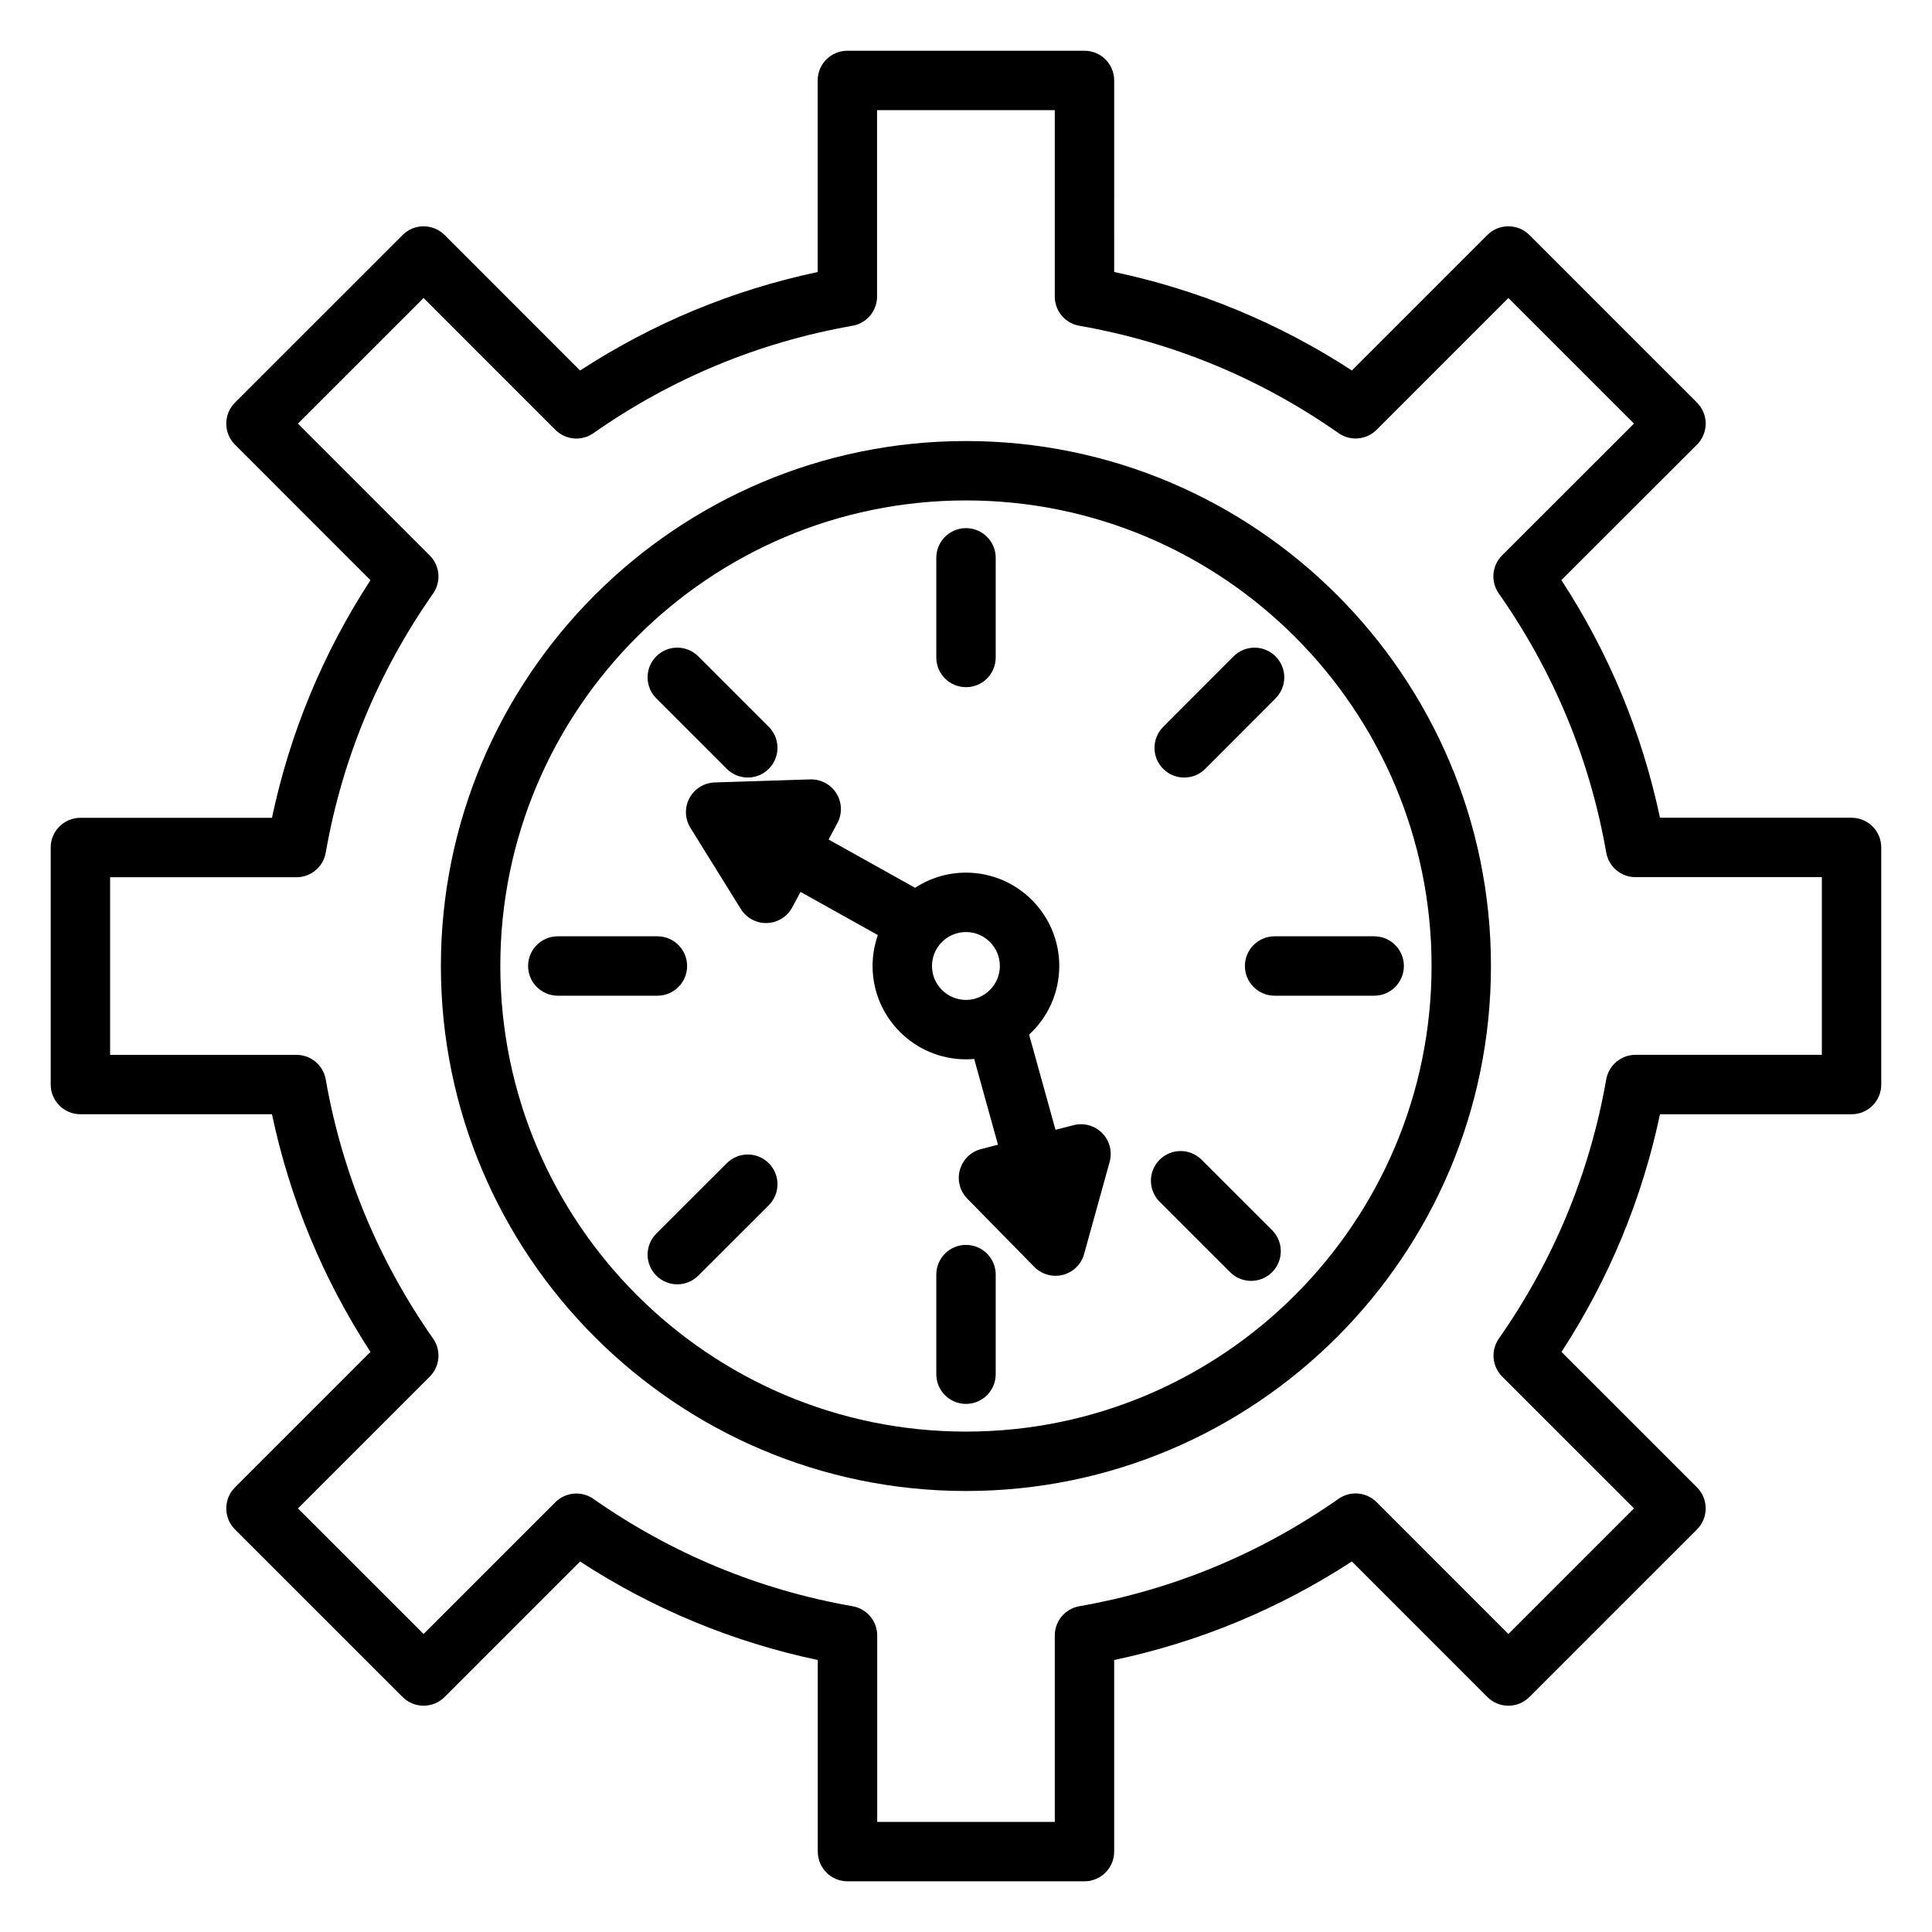
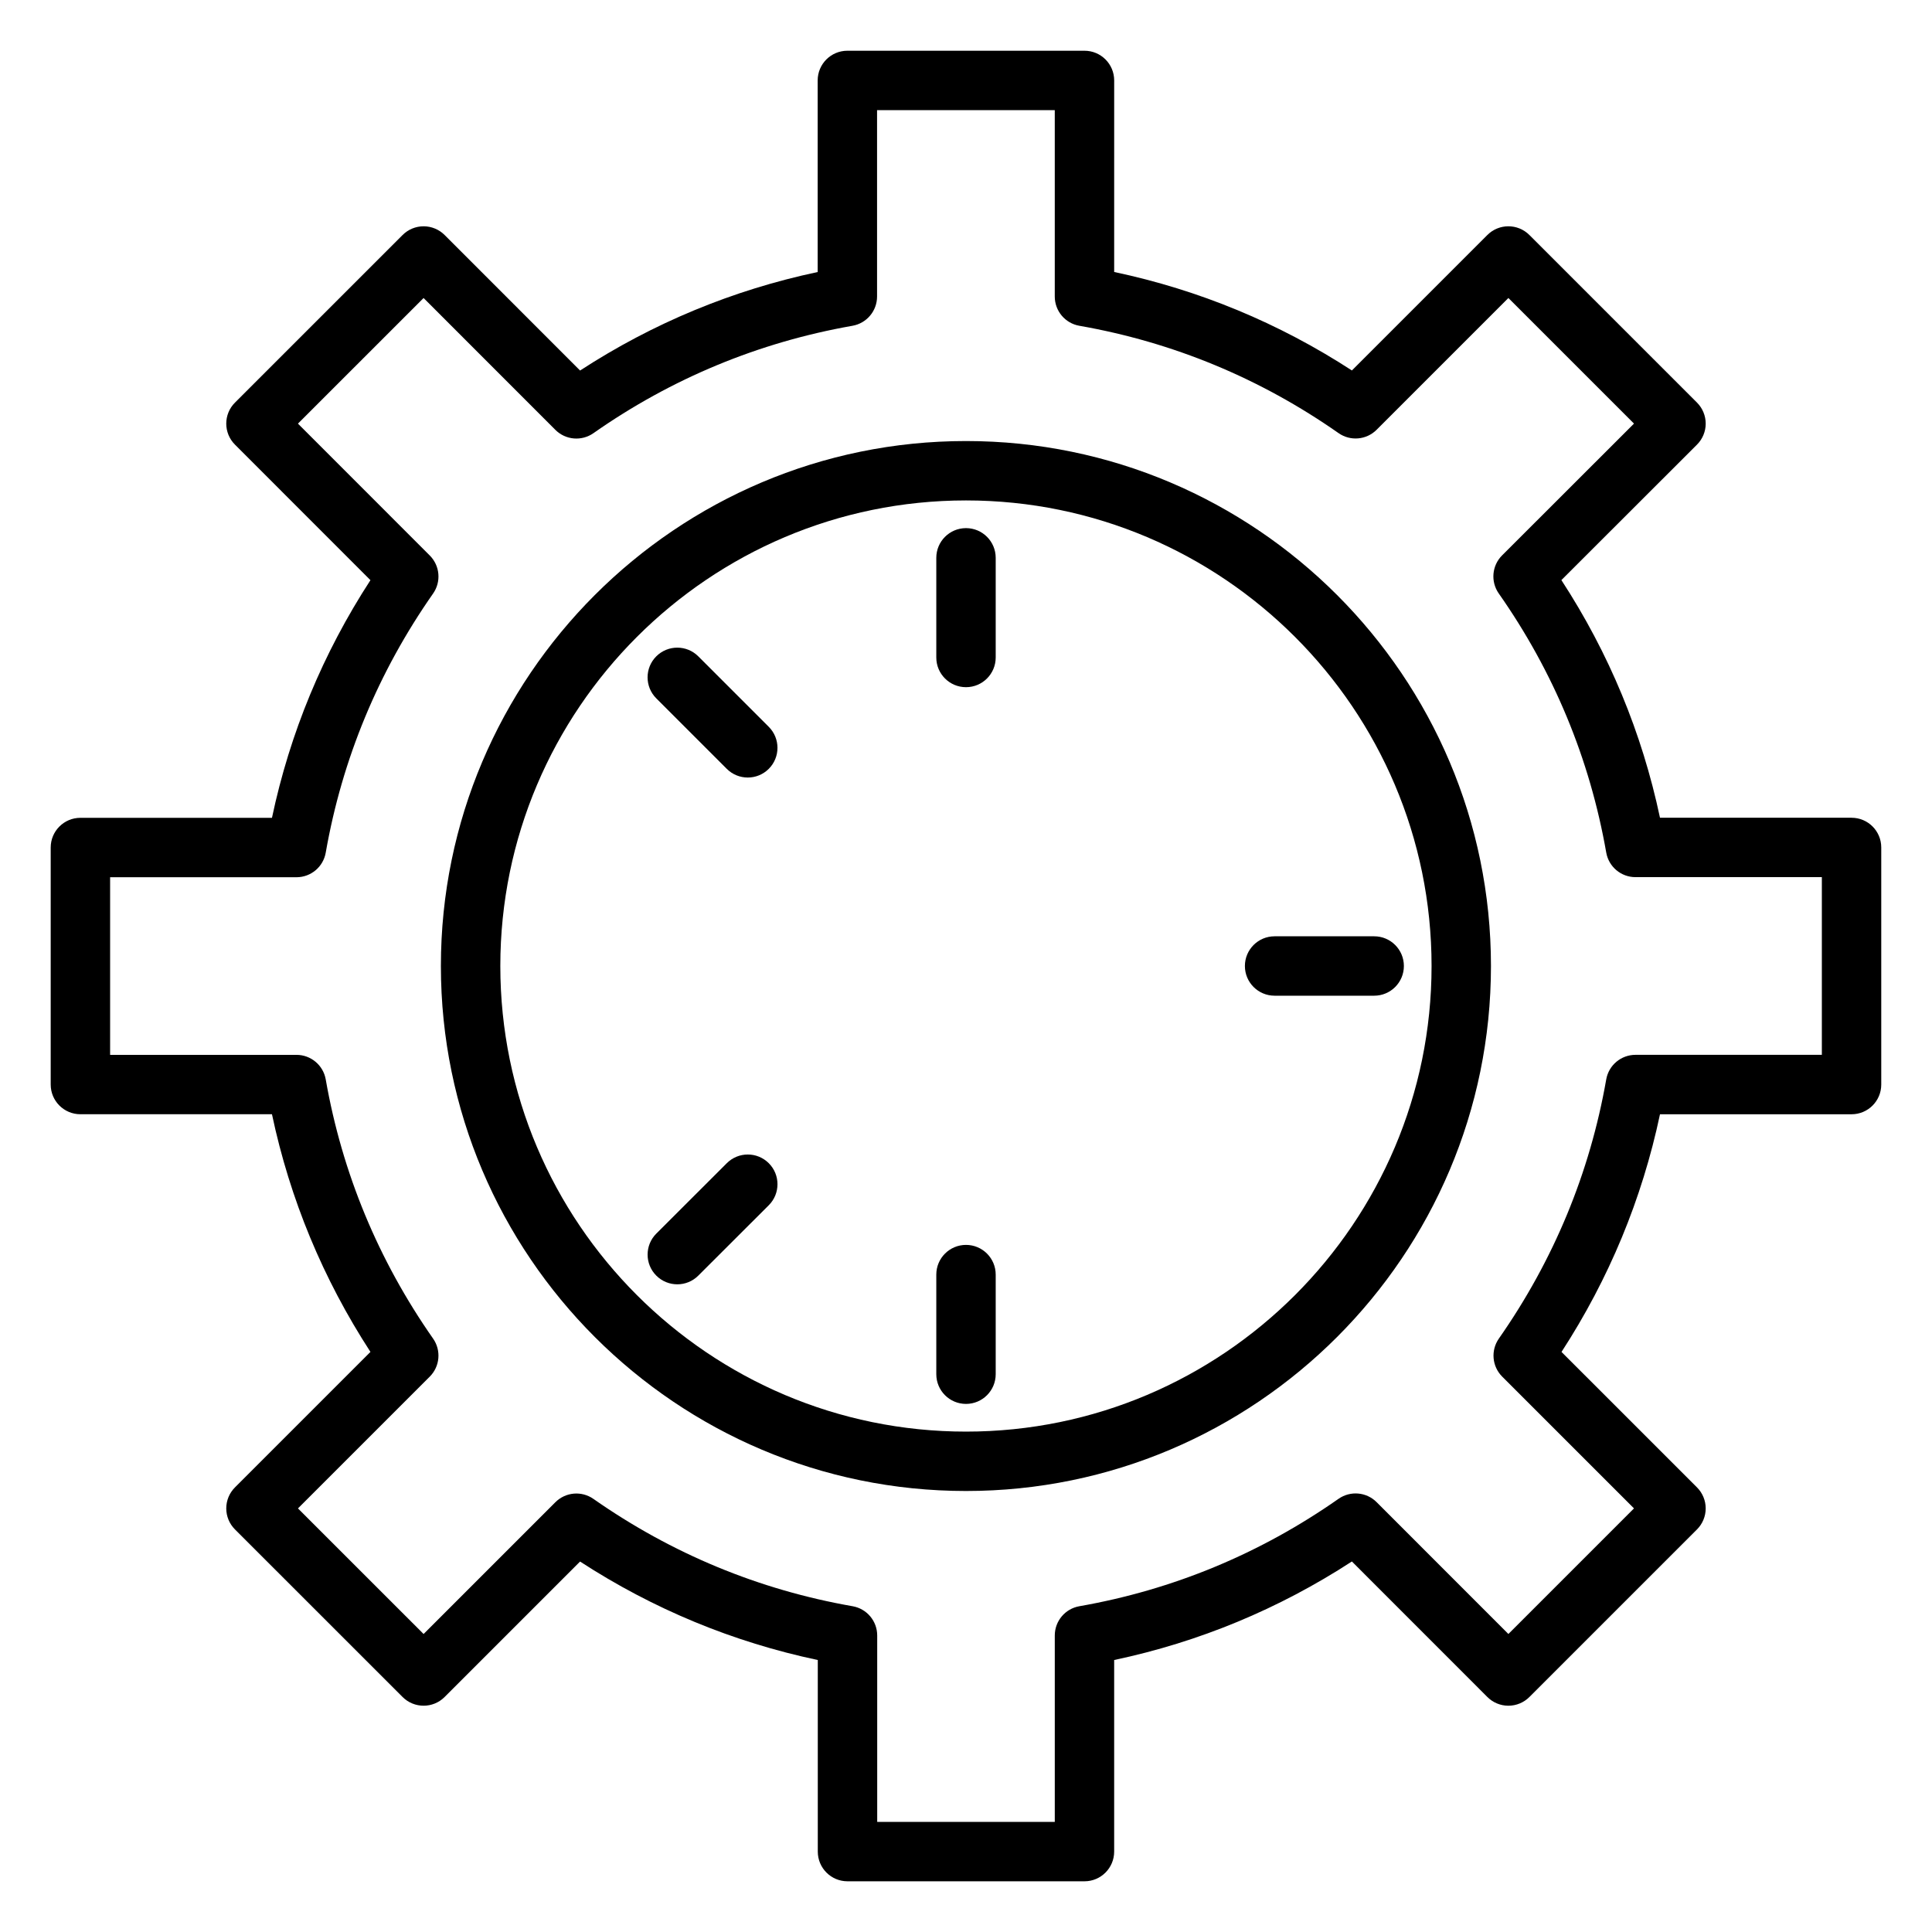
<svg xmlns="http://www.w3.org/2000/svg" fill="#000000" width="800px" height="800px" version="1.1" viewBox="144 144 512 512">
  <g>
    <path d="m400 326.11c4.348 0 7.871-3.523 7.871-7.871v-26.41c0-4.348-3.523-7.871-7.871-7.871s-7.871 3.523-7.871 7.871v26.41c-0.004 4.348 3.523 7.871 7.871 7.871z" />
-     <path d="m457.83 350.06c2.016 0 4.035-0.77 5.57-2.312l18.645-18.68c3.07-3.078 3.066-8.062-0.012-11.133-3.078-3.07-8.062-3.066-11.133 0.012l-18.645 18.68c-3.07 3.078-3.066 8.062 0.012 11.133 1.539 1.535 3.551 2.301 5.562 2.301z" />
    <path d="m473.91 400c0 4.348 3.523 7.871 7.871 7.871h26.391c4.348 0 7.871-3.523 7.871-7.871s-3.523-7.871-7.871-7.871h-26.391c-4.348 0-7.871 3.523-7.871 7.871z" />
-     <path d="m462.44 451.34c-3.074-3.07-8.059-3.07-11.133 0.004-3.074 3.074-3.07 8.059 0.004 11.133l18.676 18.664c1.539 1.535 3.551 2.305 5.566 2.305 2.016 0 4.031-0.77 5.57-2.309 3.074-3.074 3.07-8.059-0.004-11.133z" />
    <path d="m400 473.91c-4.348 0-7.871 3.523-7.871 7.871v26.398c0 4.348 3.523 7.871 7.871 7.871s7.871-3.523 7.871-7.871v-26.398c0-4.344-3.523-7.871-7.871-7.871z" />
    <path d="m336.61 452.26-18.68 18.656c-3.074 3.07-3.078 8.059-0.008 11.133 1.539 1.539 3.555 2.309 5.57 2.309 2.012 0 4.027-0.766 5.562-2.301l18.68-18.656c3.074-3.07 3.078-8.059 0.008-11.133-3.07-3.078-8.055-3.082-11.133-0.008z" />
-     <path d="m326.09 400c0-4.348-3.523-7.871-7.871-7.871h-26.395c-4.348 0-7.871 3.523-7.871 7.871s3.523 7.871 7.871 7.871h26.395c4.344 0.004 7.871-3.523 7.871-7.871z" />
    <path d="m336.6 347.75c1.539 1.535 3.551 2.305 5.566 2.305s4.031-0.77 5.566-2.305c3.074-3.074 3.074-8.059 0-11.133l-18.68-18.68c-3.074-3.074-8.059-3.074-11.133 0-3.074 3.074-3.074 8.059 0 11.133z" />
-     <path d="m428.51 442.18-4.789 1.238-6.996-25.23c4.91-4.523 7.992-11.004 7.992-18.191 0-13.641-11.09-24.738-24.719-24.738-4.977 0-9.609 1.48-13.496 4.016l-22.918-12.793 2.328-4.344c1.332-2.481 1.238-5.481-0.246-7.871-1.48-2.391-4.129-3.793-6.941-3.719l-25.328 0.809c-2.809 0.09-5.359 1.672-6.688 4.152-1.328 2.481-1.23 5.477 0.25 7.867l13.371 21.523c1.438 2.316 3.969 3.719 6.684 3.719 0.086 0 0.172 0 0.258-0.004 2.812-0.09 5.359-1.676 6.688-4.16l2.191-4.09 20.492 11.438c-0.906 2.566-1.402 5.324-1.402 8.195 0 13.637 11.105 24.734 24.754 24.734 0.734 0 1.457-0.039 2.176-0.102l6.305 22.73-4.488 1.16c-2.723 0.703-4.859 2.805-5.613 5.516-0.754 2.707-0.004 5.613 1.965 7.617l17.766 18.094c1.5 1.523 3.531 2.352 5.613 2.352 0.66 0 1.324-0.082 1.98-0.254 2.727-0.707 4.863-2.816 5.609-5.531l6.758-24.402c0.754-2.711 0.008-5.617-1.965-7.625-1.973-2.008-4.863-2.812-7.59-2.106zm-37.523-42.184c0-4.961 4.043-8.996 9.008-8.996 4.949 0 8.977 4.035 8.977 8.996 0 4.957-4.027 8.992-8.977 8.992-4.965-0.004-9.008-4.035-9.008-8.992z" />
    <path d="m634.68 360.71h-50.766c-4.758-22.492-13.523-43.625-26.129-62.98l35.934-35.898c1.477-1.477 2.309-3.477 2.309-5.566 0-2.09-0.828-4.09-2.305-5.57l-44.422-44.422c-3.074-3.074-8.059-3.074-11.133 0l-35.902 35.902c-19.359-12.582-40.496-21.34-63-26.098l0.004-50.762c0-4.348-3.523-7.871-7.871-7.871h-62.836c-4.348 0-7.871 3.523-7.871 7.871v50.77c-22.516 4.773-43.645 13.535-62.965 26.105l-35.898-35.914c-1.477-1.477-3.477-2.305-5.566-2.309-2.09 0-4.09 0.828-5.566 2.305l-44.43 44.422c-3.074 3.074-3.074 8.059 0 11.133l35.906 35.922c-12.586 19.359-21.344 40.488-26.098 62.98h-50.766c-4.348 0-7.871 3.523-7.871 7.871v62.812c0 4.348 3.523 7.871 7.871 7.871h50.766c4.754 22.473 13.512 43.605 26.098 62.984l-35.906 35.906c-1.477 1.477-2.305 3.477-2.305 5.566 0 2.09 0.828 4.09 2.305 5.566l44.426 44.418c3.074 3.074 8.059 3.074 11.133 0l35.898-35.898c19.363 12.586 40.504 21.34 63 26.094v50.77c0 4.348 3.523 7.871 7.871 7.871h62.801c4.348 0 7.871-3.523 7.871-7.871v-50.773c22.488-4.754 43.625-13.516 63-26.113l35.902 35.918c1.477 1.477 3.477 2.309 5.566 2.309 2.086 0 4.09-0.828 5.566-2.305l44.422-44.418c1.477-1.477 2.305-3.477 2.305-5.566 0-2.09-0.828-4.09-2.305-5.566l-35.906-35.902c12.59-19.383 21.344-40.512 26.098-62.984h50.766c4.348 0 7.871-3.523 7.871-7.871v-62.832c0.004-4.352-3.523-7.875-7.871-7.875zm-7.871 62.832h-49.387c-3.824 0-7.094 2.746-7.754 6.512-4.344 24.785-13.918 47.895-28.453 68.684-2.188 3.129-1.816 7.379 0.883 10.078l34.926 34.922-33.285 33.285-34.926-34.941c-2.699-2.699-6.949-3.074-10.082-0.883-20.77 14.543-43.883 24.121-68.691 28.469-3.766 0.66-6.512 3.93-6.512 7.754v49.395h-47.059v-49.395c0-3.824-2.75-7.094-6.516-7.754-24.82-4.344-47.93-13.914-68.691-28.445-3.129-2.191-7.379-1.82-10.082 0.883l-34.922 34.922-33.293-33.285 34.926-34.922c2.699-2.699 3.074-6.949 0.883-10.078-14.535-20.785-24.109-43.895-28.453-68.684-0.66-3.766-3.93-6.512-7.754-6.512h-49.387v-47.07h49.387c3.824 0 7.094-2.746 7.754-6.512 4.348-24.812 13.922-47.918 28.453-68.672 2.191-3.129 1.82-7.379-0.883-10.082l-34.93-34.945 33.293-33.289 34.922 34.938c2.703 2.703 6.957 3.074 10.086 0.883 20.703-14.512 43.805-24.09 68.66-28.465 3.762-0.664 6.508-3.934 6.508-7.754v-49.387h47.094v49.387c0 3.824 2.746 7.094 6.512 7.754 24.832 4.352 47.945 13.922 68.695 28.449 3.133 2.191 7.379 1.816 10.082-0.883l34.926-34.926 33.285 33.285-34.957 34.926c-2.703 2.703-3.078 6.957-0.883 10.09 14.555 20.754 24.137 43.855 28.484 68.668 0.66 3.766 3.93 6.512 7.754 6.512h49.387z" />
    <path d="m400 260.88c-76.73 0-139.16 62.41-139.16 139.12 0 76.719 62.426 139.13 139.16 139.13 76.711 0 139.12-62.414 139.12-139.13 0-76.711-62.41-139.12-139.12-139.12zm0 262.51c-68.051 0-123.41-55.352-123.41-123.39 0-68.031 55.363-123.38 123.41-123.38 68.031 0 123.38 55.348 123.38 123.38-0.004 68.039-55.348 123.39-123.38 123.39z" />
  </g>
</svg>